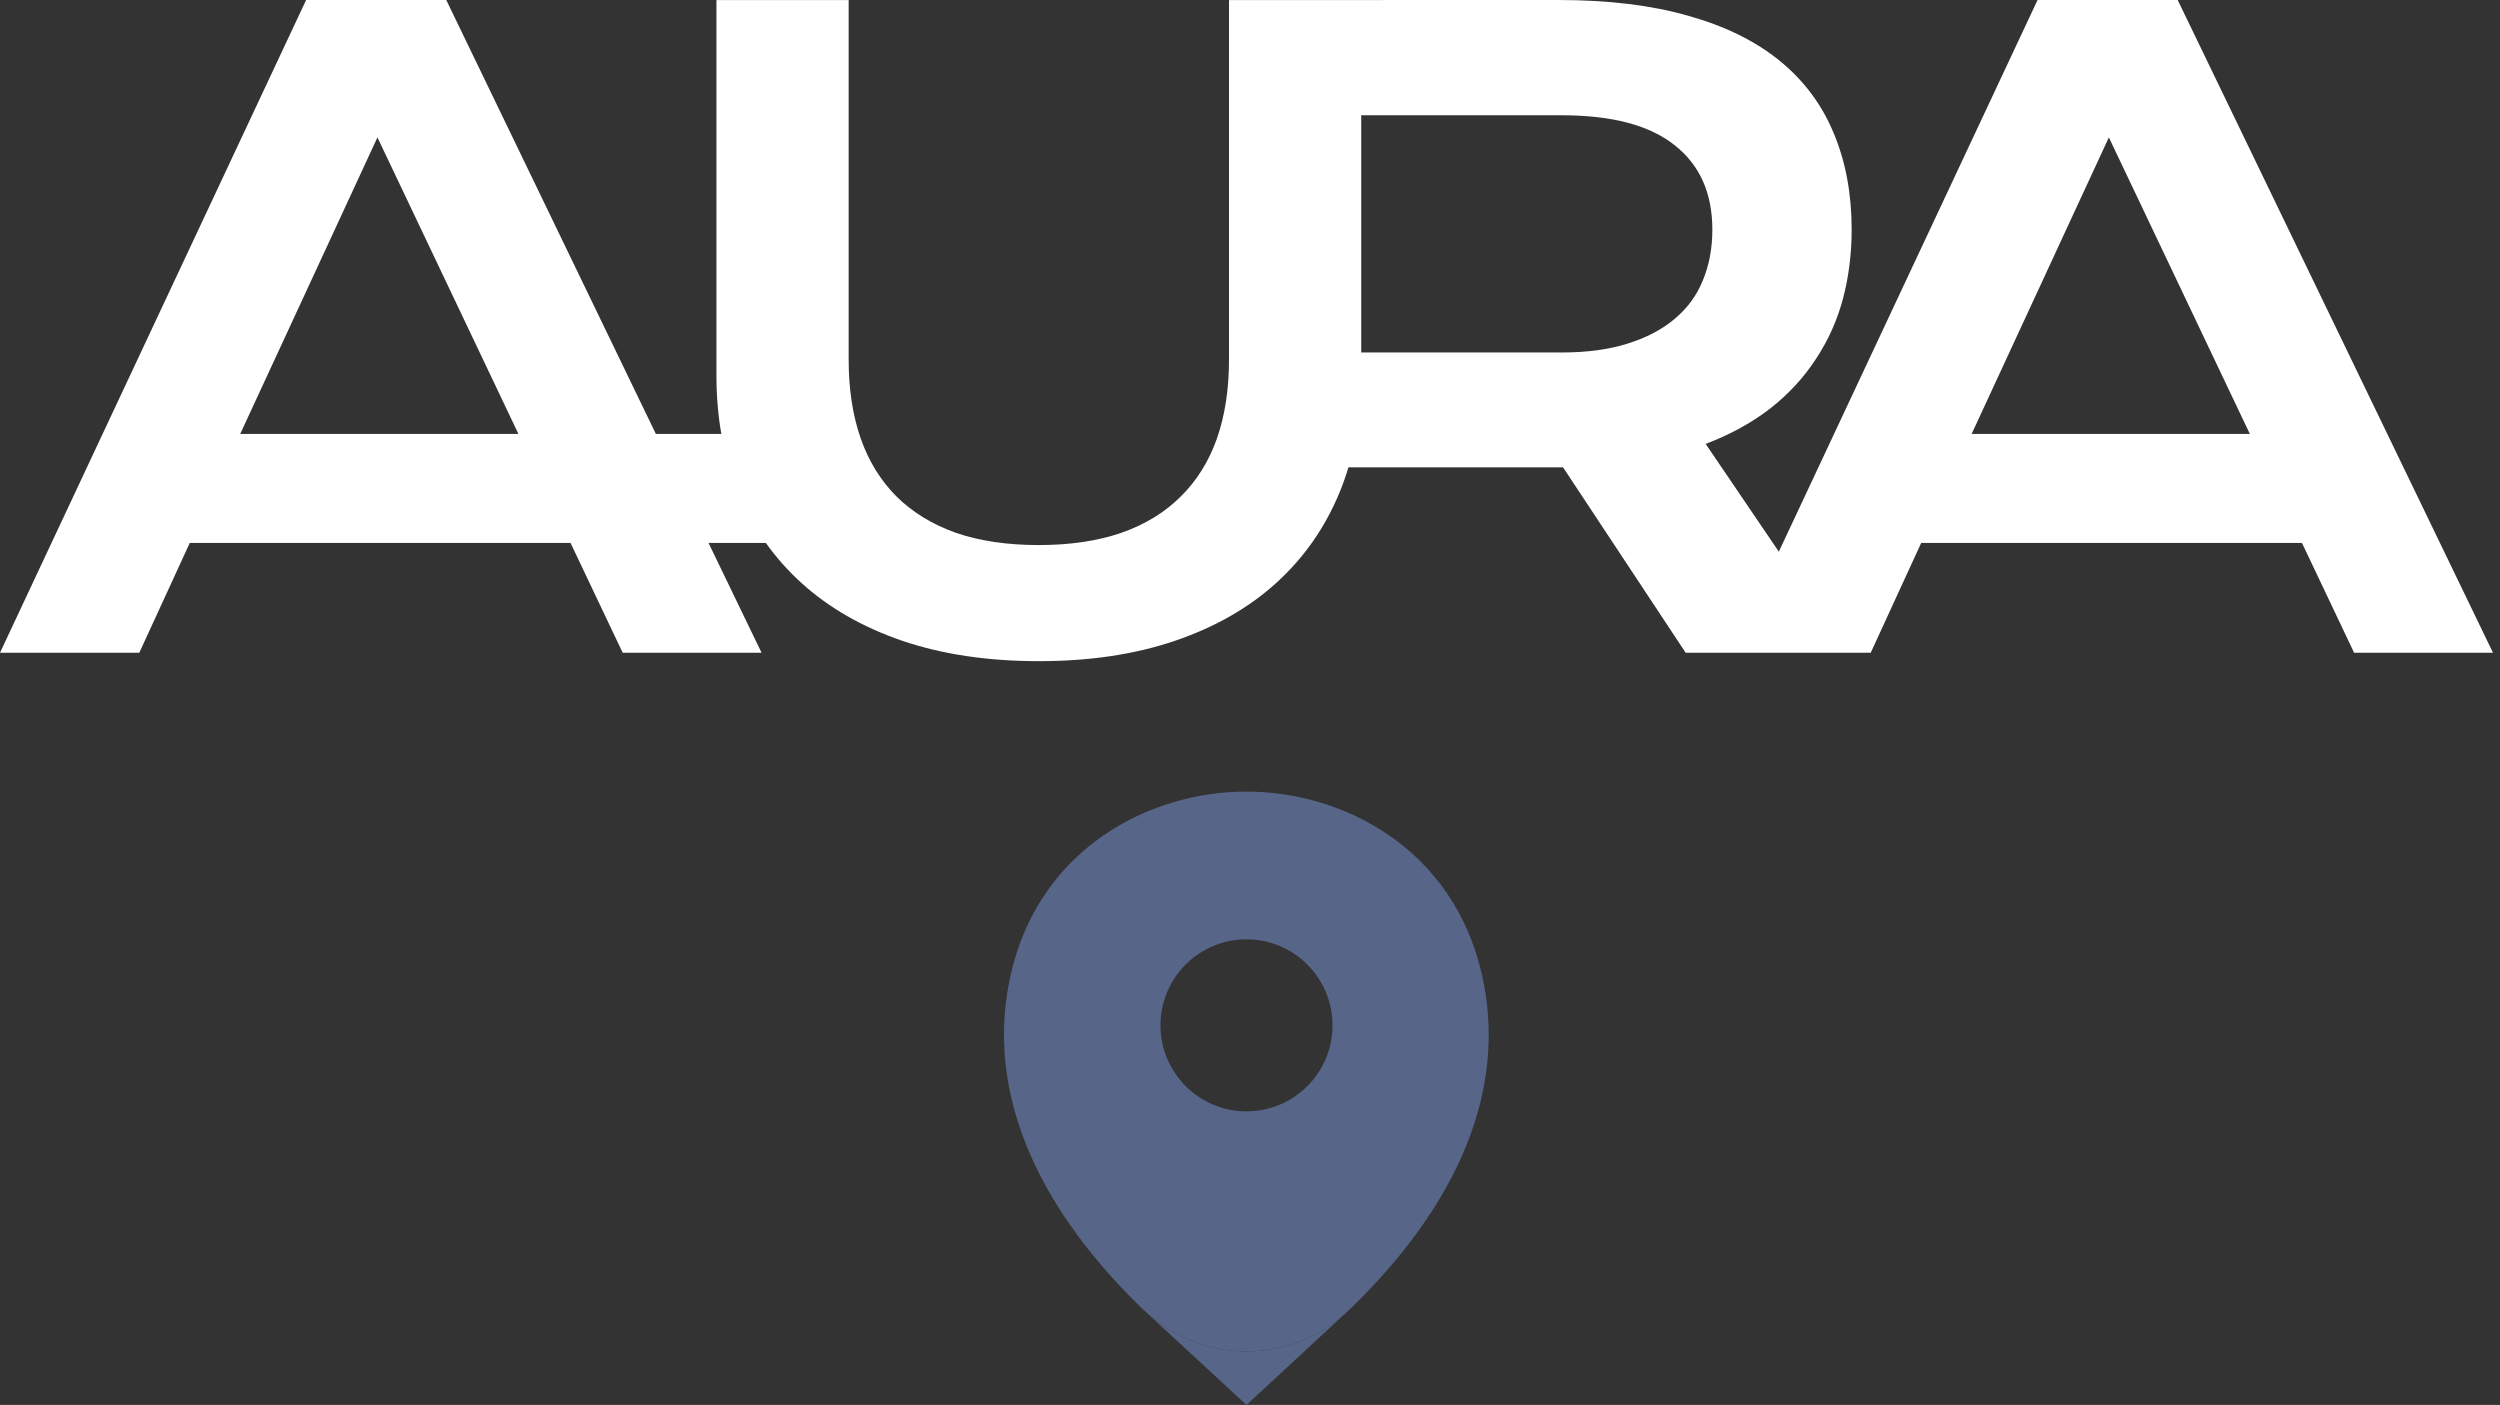
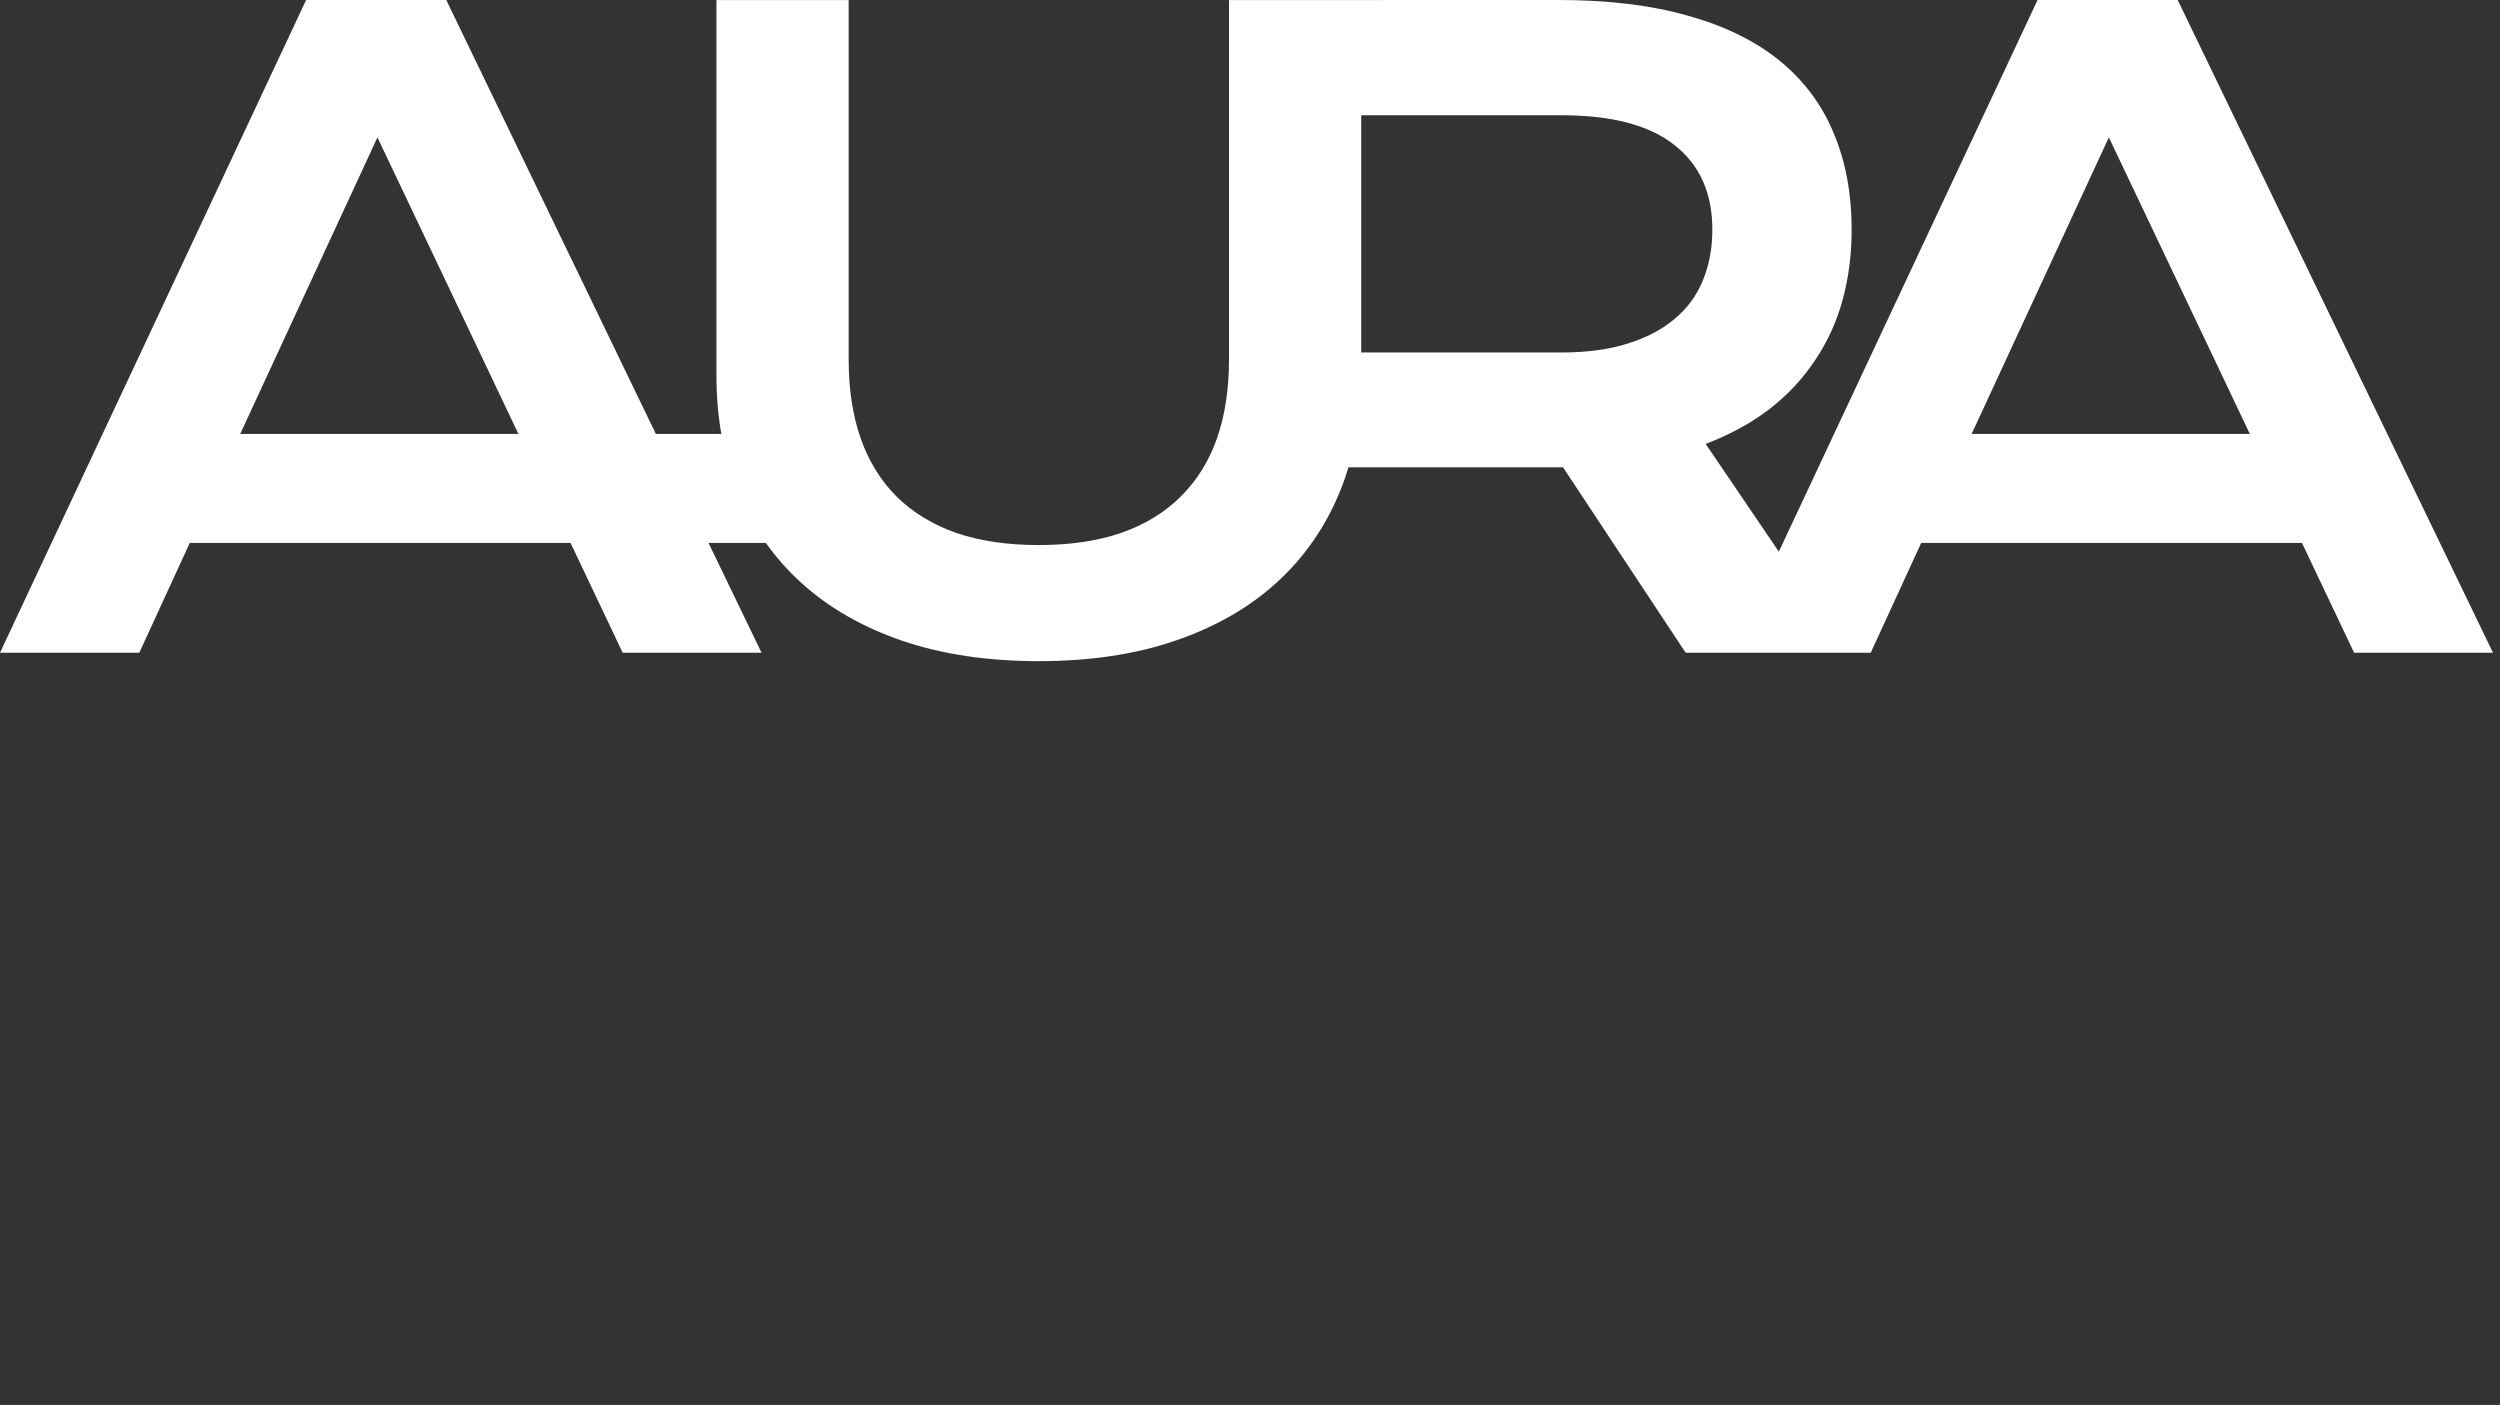
<svg xmlns="http://www.w3.org/2000/svg" width="121" height="68" viewBox="0 0 121 68" fill="none">
  <rect x="0" y="0" width="121" height="68" fill="#333333" stroke="none" />
-   <path fill-rule="evenodd" clip-rule="evenodd" d="M14.816 0H21.599L31.743 21.001H34.912C34.754 20.102 34.676 19.159 34.676 18.174L34.676 0.003H41.075V17.406C41.075 18.835 41.27 20.108 41.66 21.227C42.05 22.331 42.629 23.268 43.396 24.036C44.176 24.804 45.139 25.39 46.283 25.795C47.426 26.185 48.759 26.381 50.279 26.381C51.787 26.381 53.112 26.185 54.256 25.795C55.413 25.39 56.376 24.804 57.143 24.036C57.923 23.268 58.508 22.331 58.899 21.227C59.289 20.108 59.484 18.835 59.484 17.406V0.003L75.429 1.16506e-07C77.851 1.16506e-07 79.951 0.256 81.727 0.768C83.503 1.267 84.977 1.994 86.148 2.951C87.319 3.908 88.186 5.073 88.752 6.448C89.33 7.822 89.62 9.379 89.62 11.117C89.62 12.29 89.478 13.408 89.196 14.473C88.913 15.524 88.476 16.494 87.884 17.383C87.305 18.273 86.572 19.068 85.683 19.768C84.795 20.456 83.752 21.028 82.555 21.486L86.095 26.701L98.618 6.96789e-08H105.4L120.661 31.593H113.939L111.415 26.277H92.986L90.543 31.593H89.418L83.801 31.593L81.586 31.593L75.651 22.618H65.265C65.14 23.034 64.996 23.439 64.834 23.834C64.134 25.532 63.118 26.987 61.785 28.2C60.453 29.413 58.818 30.349 56.88 31.01C54.956 31.67 52.755 32 50.279 32C47.803 32 45.596 31.67 43.658 31.01C41.734 30.349 40.106 29.413 38.773 28.2C38.131 27.615 37.562 26.974 37.067 26.277H34.292L36.86 31.593H30.138L27.614 26.277H9.185L6.742 31.593L0 31.593L14.816 0ZM18.268 6.65L25.091 21.001H11.627L18.268 6.65ZM78.76 16.635C77.858 16.918 76.802 17.06 75.59 17.06H65.883V5.579H75.59C78.026 5.579 79.85 6.064 81.061 7.034C82.272 7.991 82.878 9.352 82.878 11.117C82.878 12.02 82.723 12.842 82.413 13.583C82.117 14.311 81.66 14.931 81.041 15.443C80.435 15.955 79.675 16.352 78.76 16.635ZM102.069 6.65L108.892 21.001L95.428 21.001L102.069 6.65Z" fill="white" />
-   <path d="M71.723 47.168C70.335 41.062 65.009 38.313 60.33 38.313C60.33 38.313 60.33 38.313 60.317 38.313C55.652 38.313 50.312 41.049 48.924 47.155C47.378 53.975 51.554 59.75 55.334 63.385C55.407 63.455 55.482 63.524 55.557 63.59C56.923 64.801 58.627 65.407 60.33 65.407C62.02 65.407 63.71 64.811 65.059 63.62C65.145 63.544 65.23 63.466 65.313 63.385C69.093 59.75 73.269 53.988 71.723 47.168ZM60.33 53.79C58.031 53.79 56.167 51.926 56.167 49.626C56.167 47.327 58.031 45.463 60.33 45.463C62.63 45.463 64.493 47.327 64.493 49.626C64.493 51.926 62.63 53.79 60.33 53.79Z" fill="#576688" />
-   <path d="M60.33 65.407C58.627 65.407 56.923 64.801 55.557 63.59L60.33 68L65.059 63.62C63.71 64.811 62.02 65.407 60.33 65.407Z" fill="#576688" />
+   <path fill-rule="evenodd" clip-rule="evenodd" d="M14.816 0H21.599L31.743 21.001H34.912C34.754 20.102 34.676 19.159 34.676 18.174L34.676 0.003H41.075V17.406C41.075 18.835 41.27 20.108 41.66 21.227C42.05 22.331 42.629 23.268 43.396 24.036C44.176 24.804 45.139 25.39 46.283 25.795C47.426 26.185 48.759 26.381 50.279 26.381C51.787 26.381 53.112 26.185 54.256 25.795C55.413 25.39 56.376 24.804 57.143 24.036C57.923 23.268 58.508 22.331 58.899 21.227C59.289 20.108 59.484 18.835 59.484 17.406V0.003L75.429 1.16506e-07C77.851 1.16506e-07 79.951 0.256 81.727 0.768C83.503 1.267 84.977 1.994 86.148 2.951C87.319 3.908 88.186 5.073 88.752 6.448C89.33 7.822 89.62 9.379 89.62 11.117C89.62 12.29 89.478 13.408 89.196 14.473C88.913 15.524 88.476 16.494 87.884 17.383C87.305 18.273 86.572 19.068 85.683 19.768C84.795 20.456 83.752 21.028 82.555 21.486L86.095 26.701L98.618 6.96789e-08H105.4L120.661 31.593H113.939L111.415 26.277H92.986L90.543 31.593H89.418L83.801 31.593L81.586 31.593L75.651 22.618H65.265C65.14 23.034 64.996 23.439 64.834 23.834C64.134 25.532 63.118 26.987 61.785 28.2C60.453 29.413 58.818 30.349 56.88 31.01C54.956 31.67 52.755 32 50.279 32C47.803 32 45.596 31.67 43.658 31.01C41.734 30.349 40.106 29.413 38.773 28.2C38.131 27.615 37.562 26.974 37.067 26.277H34.292L36.86 31.593H30.138L27.614 26.277H9.185L6.742 31.593L0 31.593L14.816 0ZM18.268 6.65L25.091 21.001H11.627L18.268 6.65ZM78.76 16.635C77.858 16.918 76.802 17.06 75.59 17.06H65.883V5.579H75.59C78.026 5.579 79.85 6.064 81.061 7.034C82.272 7.991 82.878 9.352 82.878 11.117C82.878 12.02 82.723 12.842 82.413 13.583C82.117 14.311 81.66 14.931 81.041 15.443C80.435 15.955 79.675 16.352 78.76 16.635M102.069 6.65L108.892 21.001L95.428 21.001L102.069 6.65Z" fill="white" />
</svg>